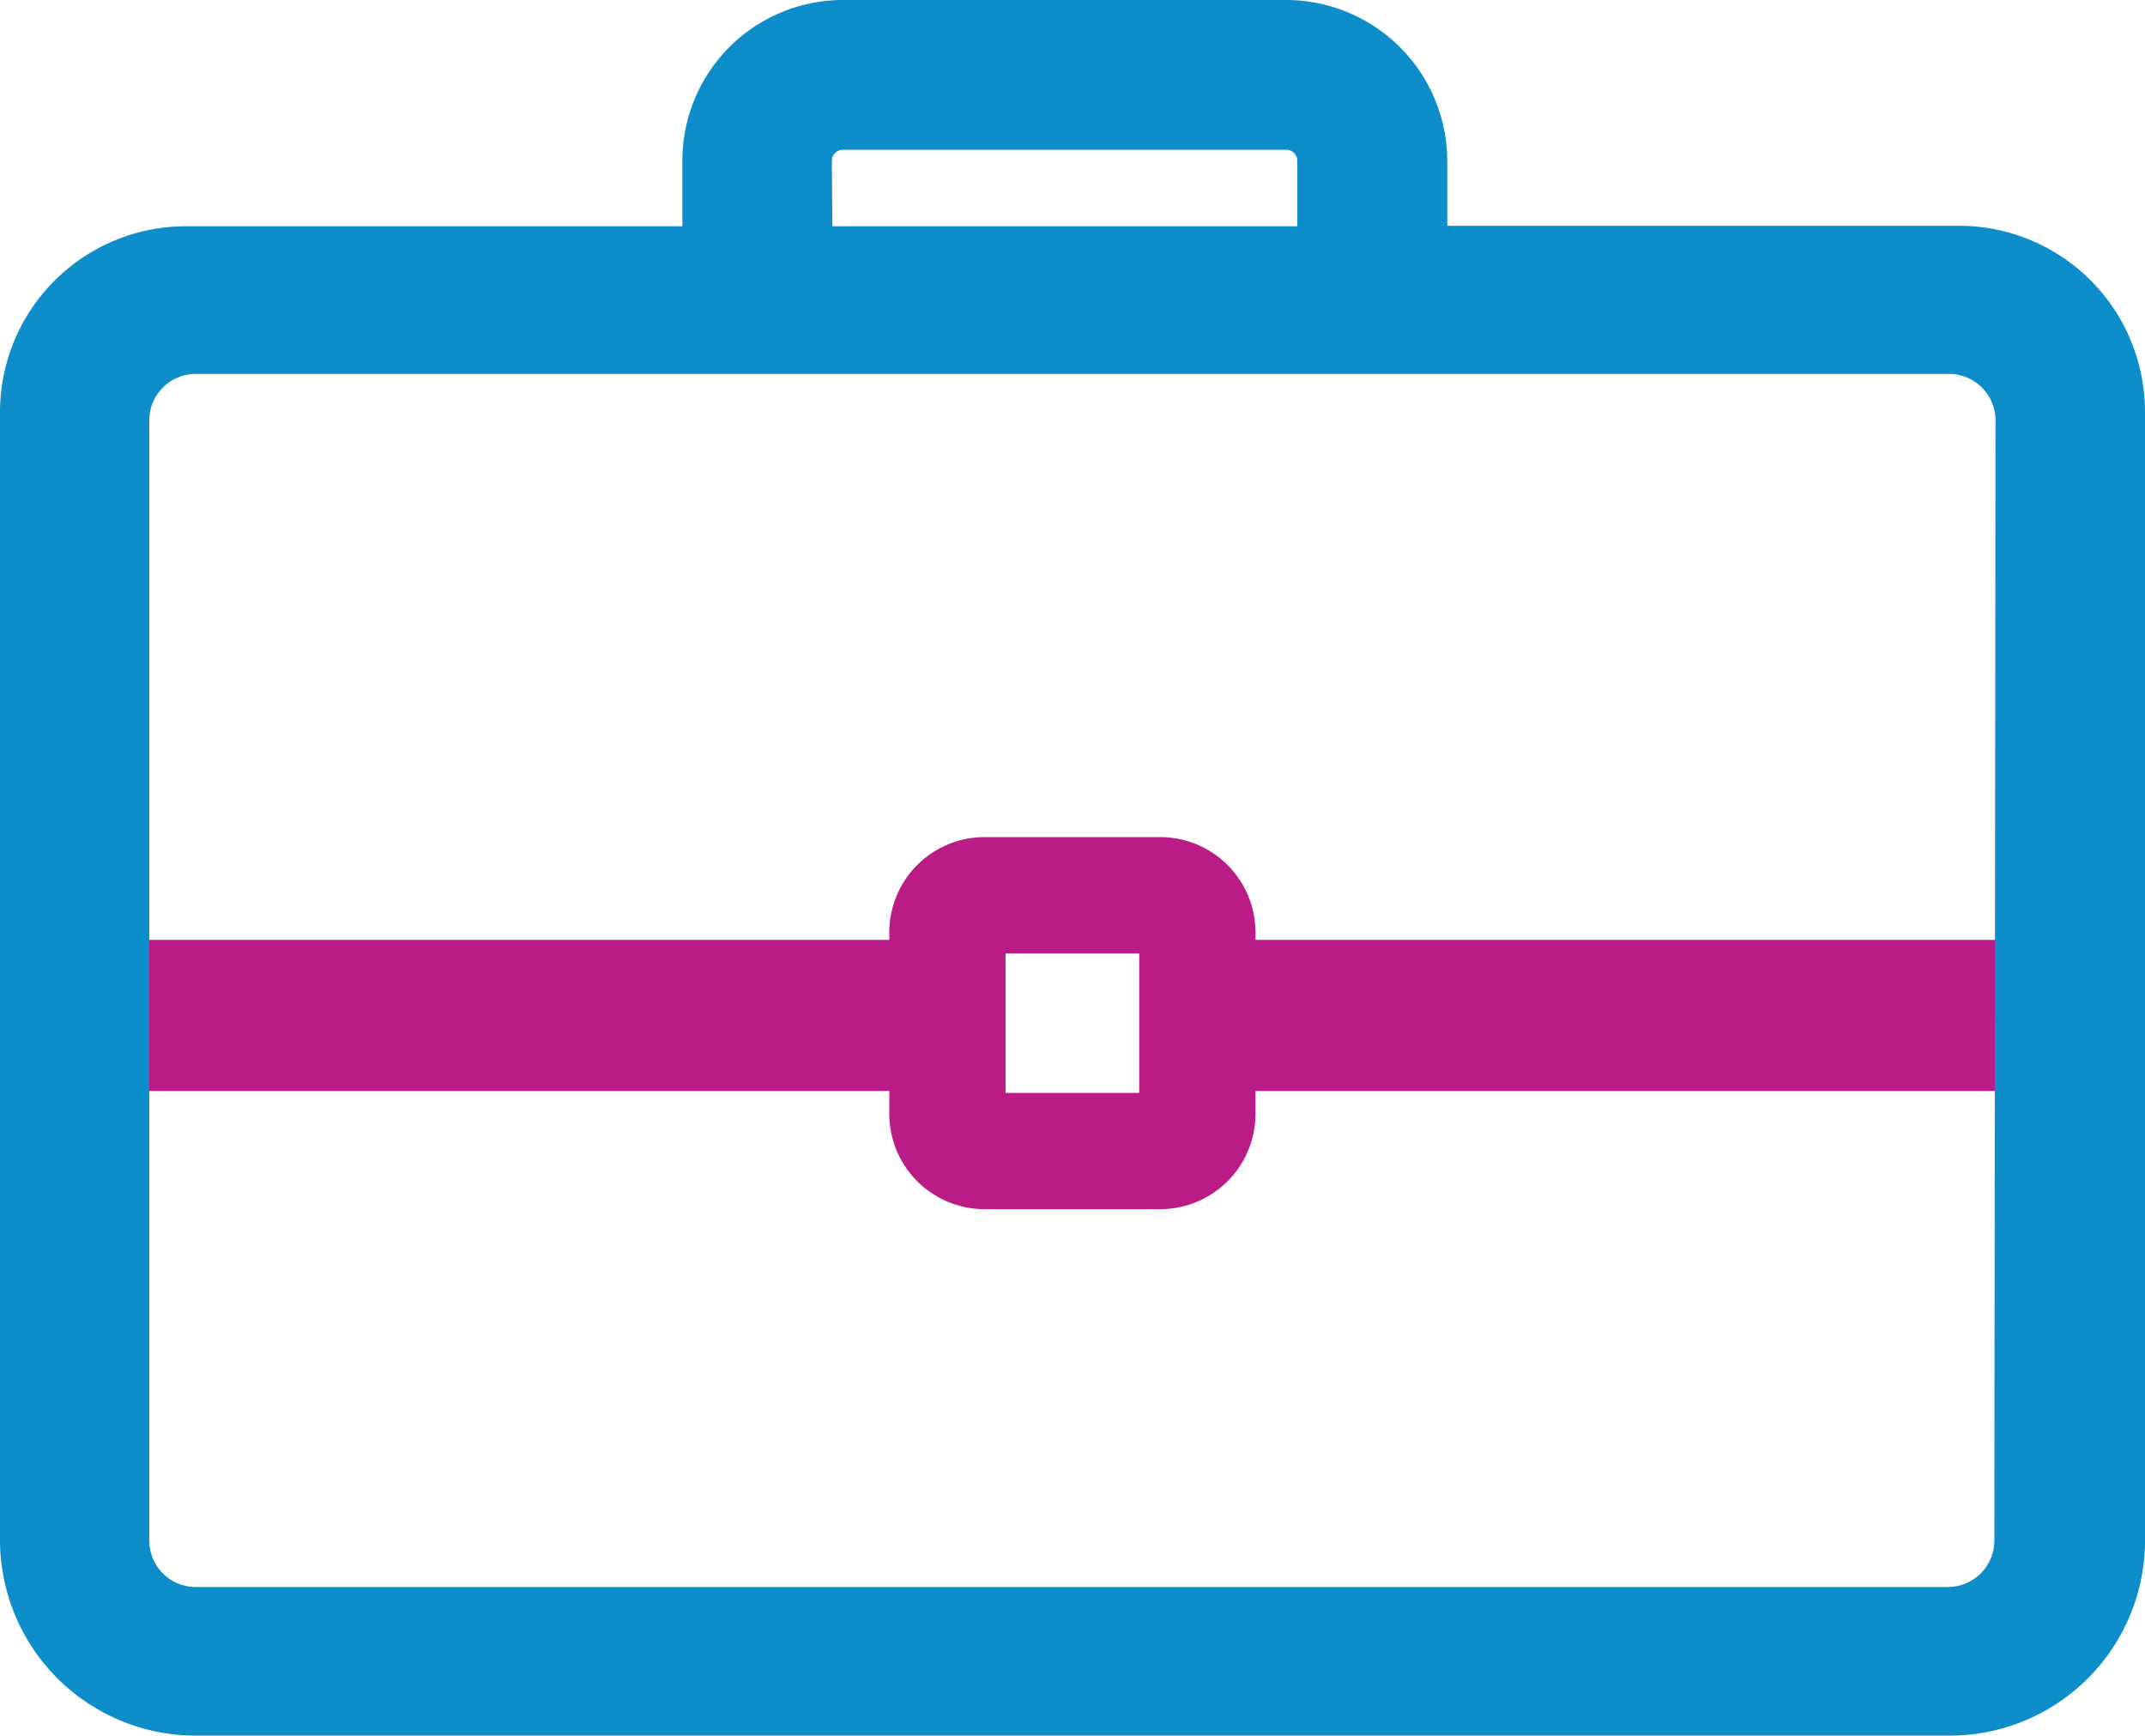
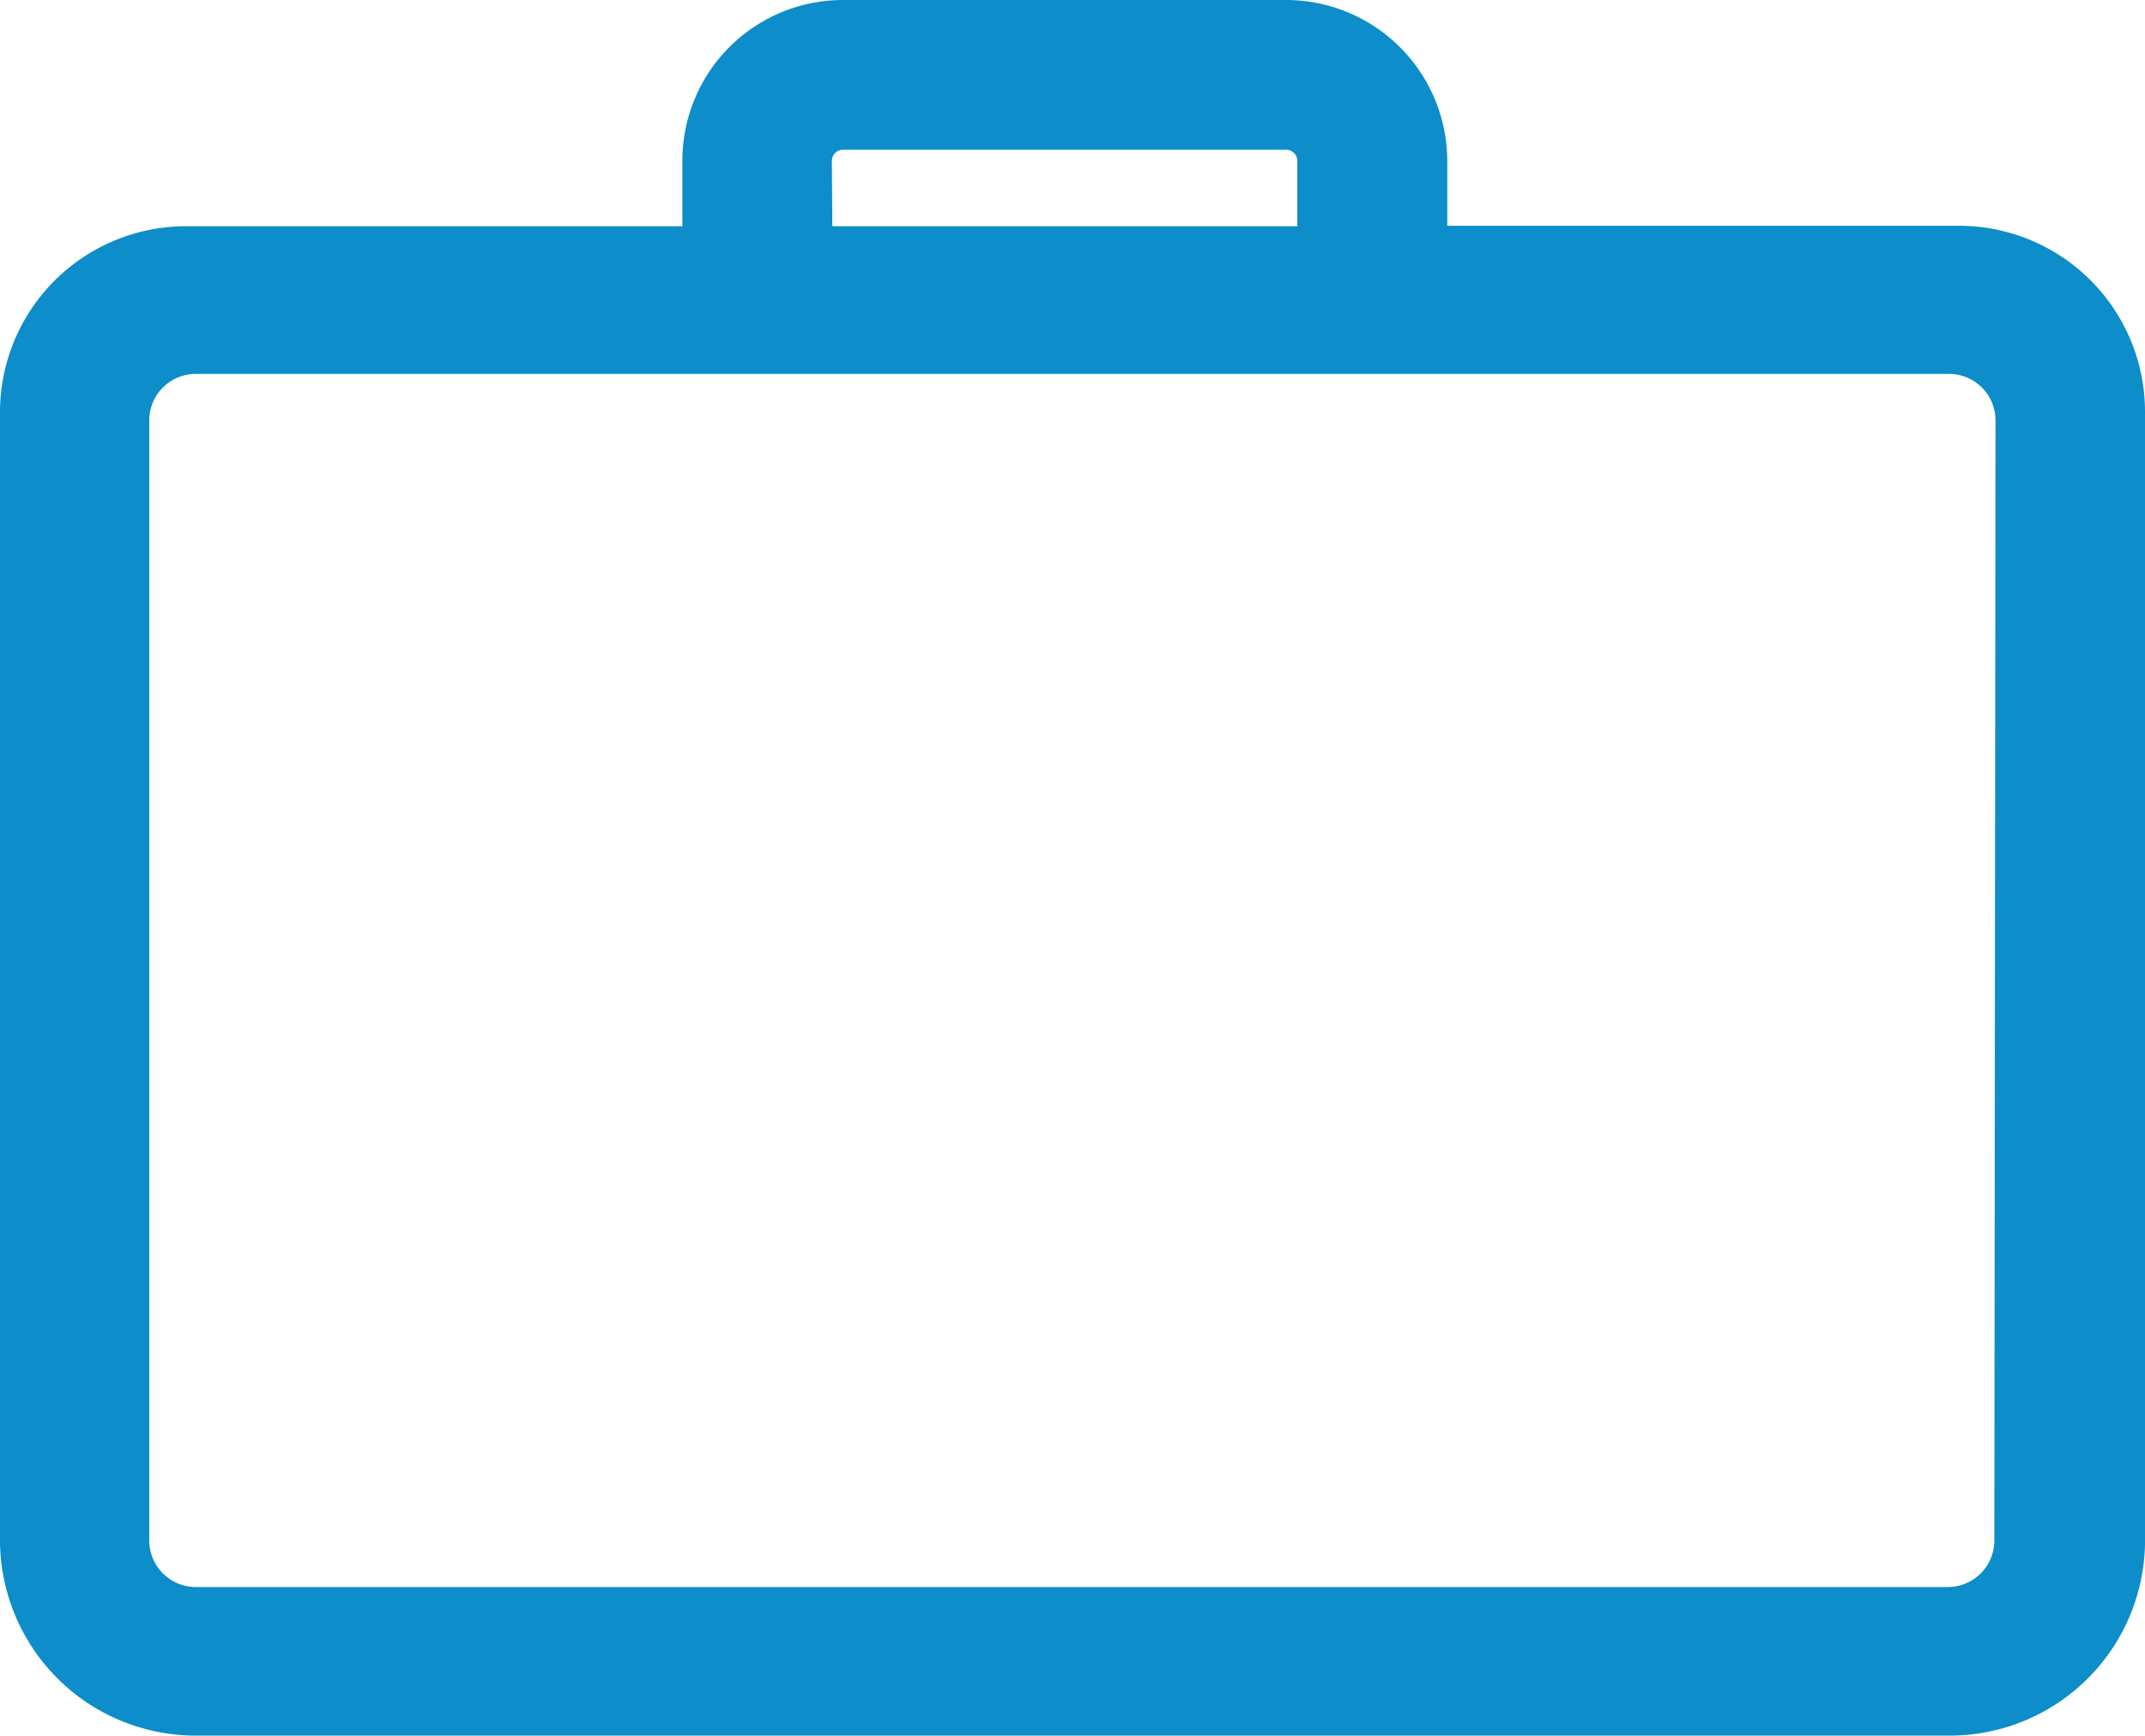
<svg xmlns="http://www.w3.org/2000/svg" viewBox="0 0 92.26 74.64">
  <defs>
    <style>.cls-1{fill:#ba1c87;}.cls-2{fill:#0d8dc9;}</style>
  </defs>
  <title>Business Travel</title>
  <g id="Layer_2" data-name="Layer 2">
    <g id="Layer_1-2" data-name="Layer 1">
-       <path class="cls-1" d="M54,40.42v-.33A4.1,4.1,0,0,0,49.92,36H42.35a4.1,4.1,0,0,0-4.1,4.09v.33H4.76v6.5H38.25v.95A4.1,4.1,0,0,0,42.35,52h7.57A4.1,4.1,0,0,0,54,47.87v-.95H87.13v-6.5ZM49,47H43.25V41H49Z" />
      <path class="cls-2" d="M84.32,9.71l-22.07,0V6.9A6.94,6.94,0,0,0,55.34,0H36.25a6.91,6.91,0,0,0-6.9,6.91V9.73H7.94a8,8,0,0,0-7.94,8V66.26a8.42,8.42,0,0,0,8.39,8.38H83.86a8.4,8.4,0,0,0,8.4-8.24V17.65A8,8,0,0,0,84.32,9.71ZM35.78,6.91a.48.48,0,0,1,.47-.47H55.32a.48.48,0,0,1,.48.47V9.73h-20Zm50,59.34a2,2,0,0,1-2,2H8.42a2,2,0,0,1-2-2V18.08a2,2,0,0,1,2-2H83.83a2,2,0,0,1,2,1.95Z" />
    </g>
  </g>
</svg>